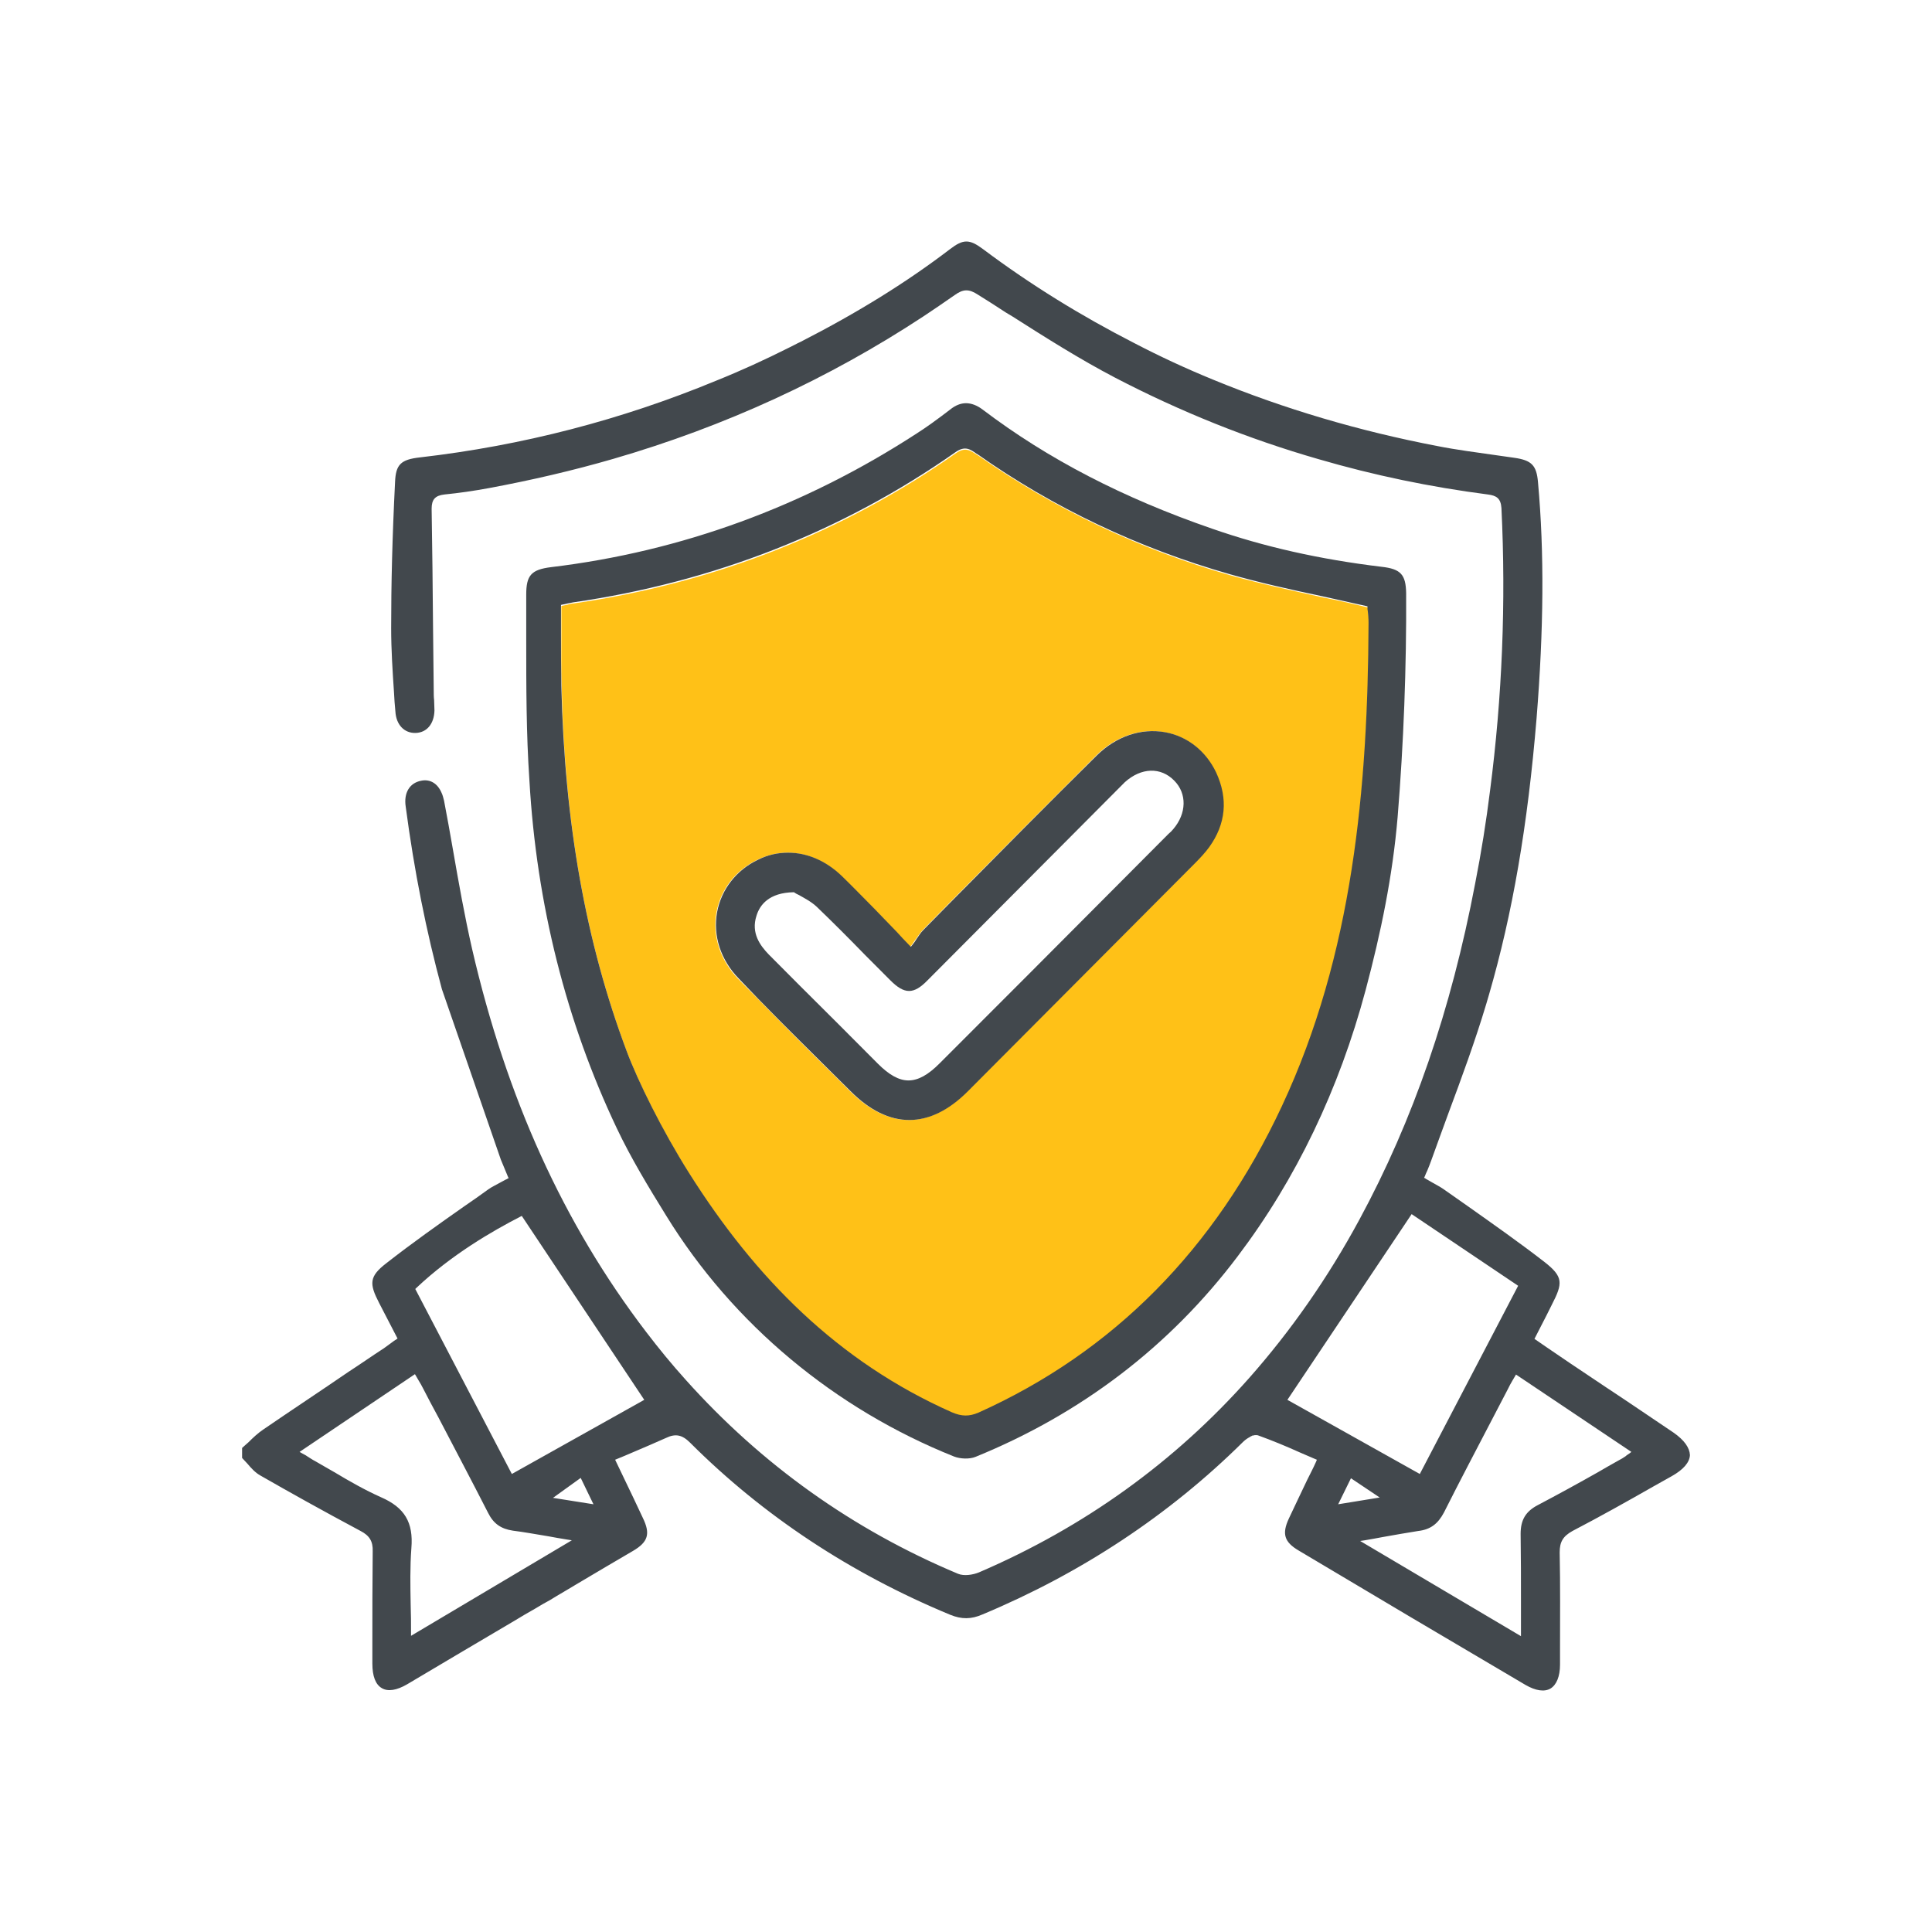
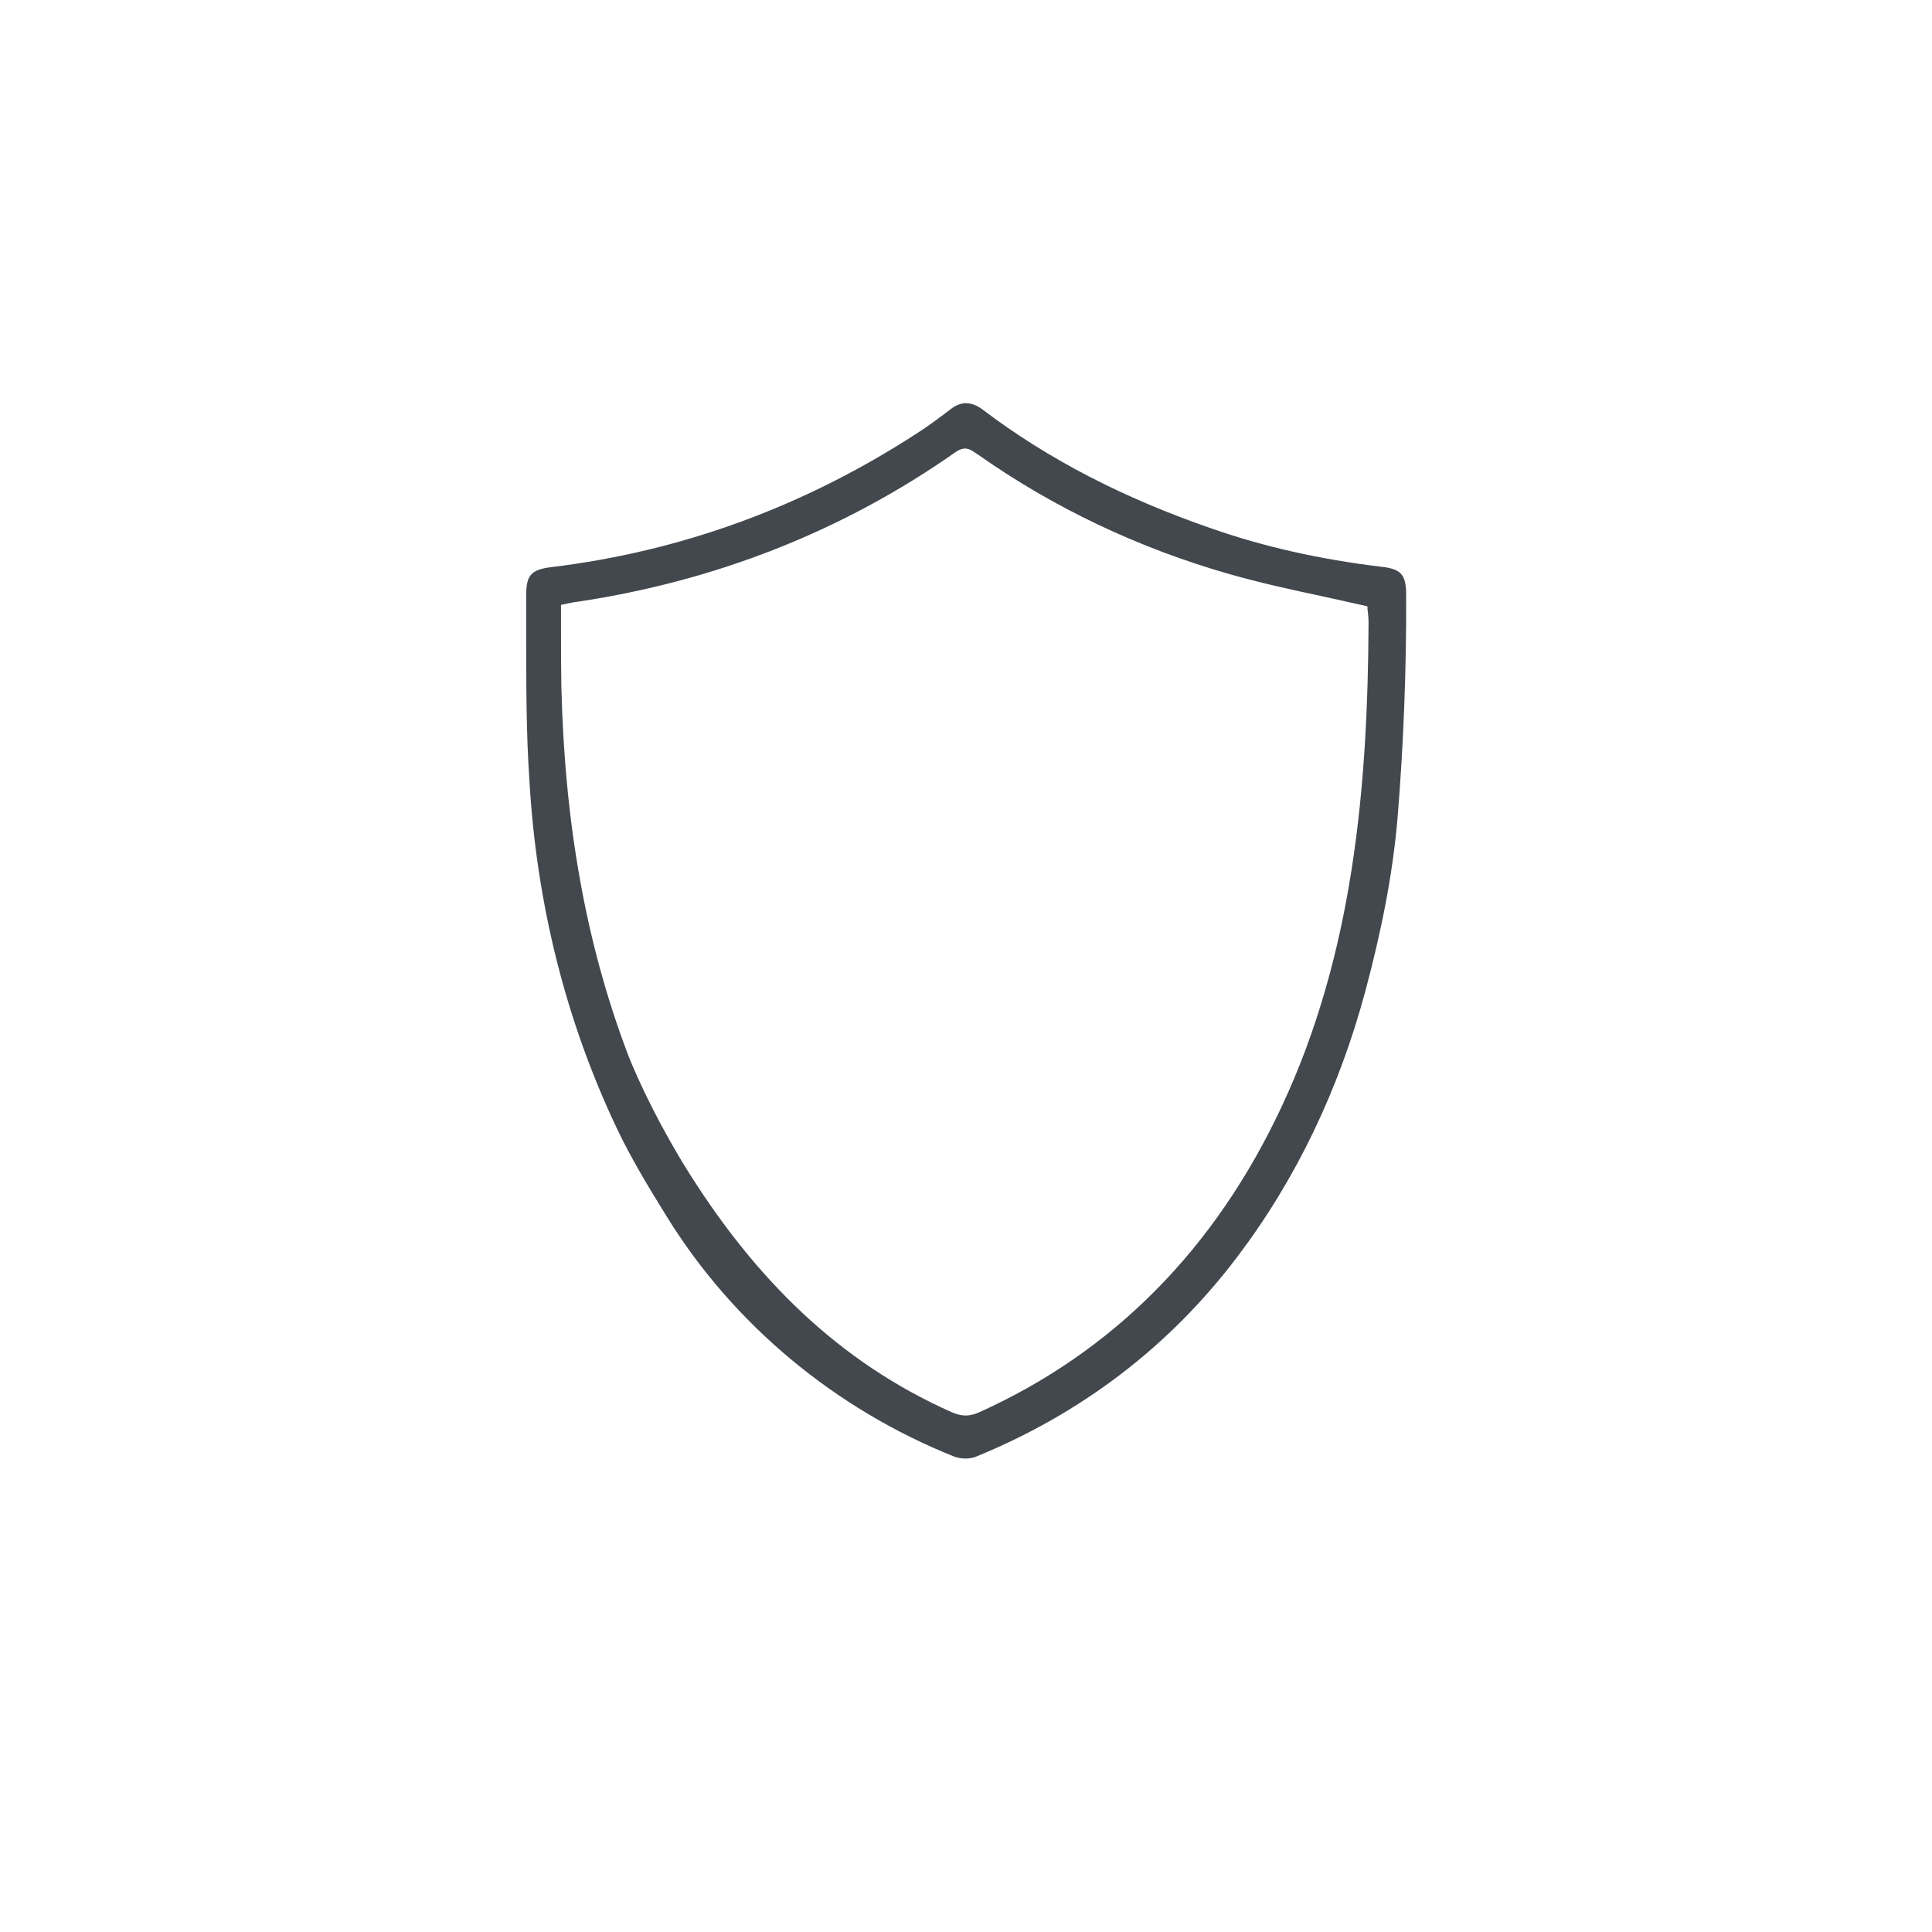
<svg xmlns="http://www.w3.org/2000/svg" width="56" height="56" viewBox="0 0 56 56" fill="none">
-   <path d="M18.175 30.501C18.505 31.379 19.194 32.784 19.986 34.034C21.91 37.072 24.297 39.5 27.6 40.967C27.888 41.091 28.104 41.091 28.371 40.977C32.281 39.221 35.234 36.235 37.168 32.092C39.226 27.68 39.658 22.886 39.679 18.082C39.679 17.958 39.668 17.845 39.658 17.752C39.658 17.71 39.648 17.679 39.648 17.648V17.607L39.606 17.597C39.185 17.493 38.763 17.4 38.351 17.318C37.425 17.111 36.551 16.925 35.666 16.677C33.022 15.923 30.553 14.745 28.341 13.195L28.32 13.185C28.135 13.061 27.98 12.947 27.713 13.133C24.431 15.437 20.706 16.904 16.612 17.493C16.57 17.493 16.529 17.504 16.457 17.524C16.416 17.535 16.375 17.545 16.313 17.555L16.272 17.566V17.607C16.272 17.855 16.272 18.093 16.272 18.34C16.272 18.867 16.262 19.405 16.282 19.942C16.365 23.878 16.992 27.35 18.175 30.501ZM20.768 26.441C20.892 25.779 21.314 25.232 21.951 24.922C22.239 24.787 22.527 24.715 22.826 24.715C23.371 24.715 23.916 24.942 24.38 25.387C24.698 25.697 25.017 26.017 25.316 26.327L25.336 26.348C25.542 26.554 25.748 26.771 25.985 27.019C26.098 27.133 26.211 27.257 26.345 27.401L26.386 27.443L26.427 27.391C26.468 27.329 26.509 27.267 26.55 27.215C26.622 27.112 26.674 27.04 26.736 26.967L27.559 26.131C28.937 24.736 30.367 23.3 31.777 21.895C32.333 21.347 33.053 21.099 33.752 21.223C34.401 21.337 34.935 21.76 35.234 22.39C35.594 23.134 35.522 23.868 35.028 24.56C34.915 24.715 34.771 24.87 34.627 25.015C32.435 27.226 30.234 29.426 28.042 31.627C26.931 32.743 25.758 32.743 24.637 31.627C24.328 31.317 24.019 31.007 23.711 30.707C22.939 29.943 22.157 29.147 21.386 28.362C20.871 27.825 20.645 27.122 20.768 26.441Z" fill="#FFC117" />
-   <path d="M48.51 41.526C47.862 41.092 47.214 40.647 46.556 40.214L45.506 39.511C45.29 39.366 45.064 39.211 44.837 39.056L44.477 38.808L44.662 38.447C44.776 38.23 44.879 38.023 44.981 37.817C45.3 37.197 45.321 37.011 44.765 36.577C44.045 36.019 43.294 35.492 42.564 34.975C42.327 34.81 42.08 34.634 41.843 34.469C41.74 34.397 41.617 34.335 41.493 34.263C41.442 34.231 41.38 34.2 41.329 34.169C41.329 34.169 41.319 34.169 41.319 34.159L41.278 34.139L41.298 34.097C41.319 34.035 41.349 33.983 41.37 33.932C41.411 33.828 41.452 33.736 41.483 33.643C41.648 33.178 41.823 32.713 41.987 32.258C42.368 31.235 42.759 30.171 43.078 29.107C43.109 29.014 43.129 28.921 43.16 28.828C43.839 26.493 44.282 23.931 44.539 20.811C44.745 18.248 44.765 16.017 44.58 13.982C44.539 13.486 44.395 13.341 43.891 13.269C43.716 13.248 43.551 13.217 43.376 13.196C42.81 13.114 42.224 13.041 41.658 12.928C39.395 12.494 37.224 11.853 35.166 11.006C34.384 10.686 33.623 10.334 32.872 9.942C31.339 9.157 29.878 8.258 28.499 7.225C28.098 6.925 27.923 6.925 27.532 7.225C26.287 8.175 24.878 9.053 23.201 9.911C23.087 9.962 22.984 10.024 22.871 10.076C22.172 10.427 21.472 10.748 20.752 11.037C18.005 12.173 15.134 12.917 12.171 13.258C11.616 13.32 11.472 13.465 11.451 13.971C11.369 15.604 11.338 16.947 11.338 18.207C11.338 18.827 11.379 19.457 11.42 20.067C11.43 20.253 11.441 20.439 11.461 20.625C11.482 21.007 11.719 21.255 12.048 21.245C12.377 21.234 12.583 20.976 12.593 20.594C12.593 20.49 12.583 20.387 12.583 20.294C12.572 20.201 12.572 20.108 12.572 20.026C12.562 19.416 12.562 18.806 12.552 18.186C12.542 17.04 12.531 15.893 12.511 14.746C12.511 14.477 12.614 14.364 12.881 14.333C13.303 14.291 13.735 14.229 14.177 14.147C15.402 13.919 16.605 13.64 17.778 13.3C21.019 12.359 24.024 10.975 26.771 9.167C27.069 8.971 27.367 8.764 27.666 8.557C27.923 8.371 28.088 8.371 28.355 8.547C28.623 8.712 28.88 8.878 29.147 9.053C29.219 9.095 29.281 9.136 29.353 9.177C30.31 9.787 31.308 10.417 32.316 10.944C34.199 11.925 36.174 12.721 38.222 13.31C39.816 13.775 41.452 14.116 43.129 14.333C43.366 14.364 43.5 14.436 43.52 14.725C43.654 17.463 43.541 20.212 43.191 22.908C43.078 23.817 42.934 24.716 42.759 25.605C42.059 29.283 40.959 32.475 39.405 35.347C38.489 37.042 37.419 38.571 36.215 39.934C34.055 42.373 31.431 44.264 28.376 45.576C28.201 45.648 27.944 45.689 27.769 45.617C24.713 44.336 22.069 42.445 19.877 39.996C19.476 39.552 19.095 39.087 18.725 38.602C16.328 35.461 14.682 31.824 13.684 27.506C13.467 26.555 13.293 25.574 13.128 24.623C13.046 24.158 12.963 23.683 12.871 23.208C12.85 23.125 12.83 23.042 12.799 22.98C12.686 22.712 12.47 22.577 12.212 22.629C11.873 22.691 11.698 22.98 11.76 23.383C12.007 25.253 12.356 26.999 12.809 28.673L14.517 33.612C14.589 33.777 14.651 33.942 14.723 34.108L14.743 34.149L14.702 34.169C14.692 34.18 14.682 34.18 14.661 34.19C14.61 34.221 14.558 34.242 14.507 34.273C14.383 34.345 14.26 34.397 14.147 34.479C13.92 34.645 13.684 34.81 13.457 34.965C12.706 35.492 11.934 36.039 11.194 36.618C10.7 37 10.7 37.207 10.988 37.765L11.523 38.798L11.492 38.819C11.441 38.85 11.399 38.881 11.358 38.912C11.276 38.974 11.204 39.025 11.132 39.077C10.782 39.304 10.443 39.542 10.093 39.769C9.28 40.327 8.447 40.875 7.634 41.433C7.48 41.536 7.336 41.67 7.202 41.805C7.14 41.856 7.078 41.918 7.017 41.97V42.259C7.068 42.311 7.119 42.373 7.171 42.425C7.284 42.559 7.397 42.683 7.541 42.765C8.406 43.261 9.332 43.778 10.453 44.377C10.71 44.511 10.813 44.677 10.803 44.966C10.793 45.865 10.793 46.774 10.793 47.652V48.221C10.793 48.582 10.885 48.83 11.07 48.933C11.245 49.037 11.502 48.995 11.801 48.82C12.84 48.2 13.879 47.59 14.908 46.981C15.114 46.857 15.319 46.733 15.525 46.619C15.659 46.536 15.803 46.454 15.937 46.382C16.204 46.216 16.482 46.061 16.75 45.896C17.017 45.741 17.285 45.576 17.552 45.421C17.82 45.266 18.077 45.111 18.344 44.956C18.787 44.697 18.859 44.46 18.632 43.995C18.457 43.623 18.283 43.251 18.097 42.869L17.83 42.311L17.881 42.29C18.036 42.228 18.18 42.166 18.324 42.104C18.663 41.959 18.982 41.825 19.301 41.681C19.579 41.546 19.774 41.588 20.001 41.815C22.12 43.933 24.651 45.607 27.542 46.805C27.872 46.939 28.149 46.939 28.479 46.795C31.349 45.596 33.89 43.912 36.02 41.805C36.061 41.763 36.123 41.712 36.195 41.67C36.215 41.66 36.236 41.65 36.246 41.639C36.257 41.629 36.277 41.629 36.288 41.619C36.298 41.608 36.318 41.608 36.329 41.608C36.349 41.608 36.36 41.598 36.37 41.598C36.38 41.598 36.39 41.598 36.411 41.598C36.432 41.598 36.452 41.598 36.473 41.608C36.874 41.753 37.275 41.918 37.687 42.104C37.831 42.166 37.975 42.228 38.119 42.29L38.17 42.311L38.15 42.362C38.068 42.548 37.975 42.724 37.893 42.889C37.707 43.282 37.532 43.644 37.358 44.016C37.152 44.46 37.224 44.697 37.646 44.945C39.724 46.185 41.956 47.508 44.22 48.84C44.508 49.006 44.765 49.047 44.94 48.944C45.115 48.84 45.218 48.593 45.218 48.252V47.859C45.218 46.919 45.228 45.948 45.208 44.997C45.208 44.697 45.3 44.532 45.578 44.377C46.37 43.964 47.163 43.52 47.924 43.086L48.459 42.786C48.788 42.6 48.973 42.394 48.984 42.176C48.973 41.959 48.819 41.743 48.51 41.526ZM11.914 47.415V47.322C11.914 47.053 11.914 46.795 11.904 46.536C11.893 45.958 11.883 45.421 11.924 44.873C11.986 44.129 11.729 43.695 11.039 43.396C10.576 43.189 10.124 42.931 9.692 42.672C9.506 42.569 9.321 42.456 9.136 42.352C9.054 42.311 8.982 42.259 8.899 42.208C8.858 42.176 8.807 42.156 8.755 42.125L8.683 42.084L12.027 39.831L12.058 39.883C12.079 39.924 12.109 39.965 12.13 40.007C12.181 40.09 12.223 40.162 12.264 40.245C12.408 40.523 12.552 40.802 12.706 41.081C13.179 41.99 13.673 42.92 14.147 43.85C14.301 44.16 14.517 44.315 14.867 44.367C15.196 44.408 15.525 44.47 15.906 44.532C16.07 44.563 16.245 44.594 16.441 44.625L16.575 44.646L11.914 47.415ZM16.029 43.416L16.832 42.838L17.202 43.602L16.029 43.416ZM14.836 42.724L12.037 37.362L12.068 37.331C13.097 36.36 14.28 35.678 15.083 35.265L15.124 35.244L18.674 40.575L14.836 42.724ZM37.316 40.575L40.917 35.192L44.004 37.269L41.154 42.724L37.316 40.575ZM39.158 42.848L39.991 43.406L38.788 43.602L39.158 42.848ZM47.235 42.125C47.193 42.156 47.152 42.176 47.121 42.208C47.049 42.259 46.977 42.3 46.916 42.331C46.71 42.445 46.514 42.559 46.319 42.672C45.753 42.993 45.167 43.313 44.58 43.623C44.22 43.809 44.076 44.057 44.076 44.46C44.086 45.121 44.086 45.772 44.086 46.454C44.086 46.743 44.086 47.032 44.086 47.332V47.425L39.425 44.666L39.559 44.646C39.745 44.615 39.909 44.584 40.074 44.553C40.434 44.491 40.763 44.429 41.103 44.377C41.463 44.336 41.679 44.17 41.854 43.84C42.306 42.941 42.78 42.042 43.232 41.174C43.387 40.875 43.551 40.565 43.706 40.265C43.747 40.182 43.788 40.1 43.839 40.017L43.942 39.842L47.286 42.084L47.235 42.125Z" fill="#42484D" />
-   <path d="M23.727 30.708C24.036 31.018 24.345 31.317 24.653 31.627C25.765 32.743 26.948 32.743 28.059 31.627C30.25 29.427 32.452 27.216 34.644 25.015C34.788 24.87 34.932 24.715 35.045 24.561C35.539 23.879 35.6 23.145 35.251 22.391C34.952 21.761 34.407 21.337 33.769 21.223C33.069 21.099 32.349 21.347 31.794 21.895C30.374 23.3 28.954 24.736 27.575 26.131L26.752 26.968C26.691 27.03 26.639 27.112 26.567 27.216C26.536 27.267 26.495 27.329 26.444 27.391L26.402 27.443L26.361 27.402C26.228 27.267 26.114 27.143 26.001 27.019C25.765 26.771 25.559 26.565 25.353 26.348L25.332 26.327C25.024 26.017 24.715 25.697 24.396 25.387C23.933 24.943 23.388 24.715 22.843 24.715C22.544 24.715 22.256 24.777 21.968 24.922C21.34 25.222 20.908 25.78 20.785 26.441C20.662 27.123 20.888 27.825 21.413 28.363C22.164 29.158 22.956 29.943 23.727 30.708ZM21.927 26.544C22.02 26.234 22.287 25.873 23.007 25.862H23.017L23.028 25.873C23.059 25.893 23.11 25.924 23.162 25.945C23.306 26.028 23.511 26.131 23.676 26.286C24.149 26.74 24.623 27.216 25.075 27.681C25.322 27.929 25.559 28.166 25.806 28.414C26.217 28.827 26.485 28.827 26.886 28.414C28.213 27.081 29.541 25.749 30.868 24.416L32.37 22.907C32.39 22.887 32.421 22.856 32.442 22.835C32.493 22.783 32.555 22.721 32.606 22.67C33.08 22.246 33.646 22.226 34.037 22.628C34.407 23 34.397 23.579 34.006 24.034C33.965 24.085 33.923 24.127 33.872 24.168L33.831 24.209L32.452 25.594C30.713 27.34 28.975 29.086 27.236 30.821C26.907 31.152 26.619 31.317 26.331 31.317C26.053 31.317 25.765 31.152 25.446 30.832C24.684 30.067 23.923 29.303 23.162 28.549L22.277 27.66C22.04 27.412 21.762 27.05 21.927 26.544Z" fill="#42484D" />
  <path d="M17.877 32.701C18.288 33.569 18.802 34.416 19.307 35.232C21.251 38.394 24.214 40.842 27.651 42.217C27.836 42.289 28.103 42.299 28.278 42.227C31.344 40.977 33.906 39.024 35.871 36.42C37.569 34.178 38.814 31.575 39.585 28.692C40.028 27.029 40.367 25.386 40.511 23.682C40.686 21.533 40.769 19.342 40.758 17.193C40.748 16.656 40.604 16.491 40.048 16.429C38.248 16.212 36.643 15.85 35.13 15.323C32.558 14.435 30.377 13.309 28.484 11.873C28.319 11.748 28.155 11.687 28 11.687C27.846 11.687 27.692 11.748 27.538 11.873C27.188 12.141 26.879 12.368 26.57 12.565C23.309 14.683 19.749 15.985 15.973 16.439C15.397 16.511 15.253 16.677 15.253 17.235C15.253 17.669 15.253 18.102 15.253 18.536C15.253 19.88 15.253 21.264 15.345 22.617C15.551 26.223 16.416 29.622 17.877 32.701ZM16.261 18.309C16.261 18.061 16.261 17.823 16.261 17.576V17.534L16.302 17.524C16.364 17.514 16.405 17.503 16.446 17.493C16.508 17.483 16.549 17.472 16.601 17.462C20.685 16.873 24.42 15.406 27.702 13.102C27.97 12.916 28.124 13.019 28.309 13.154L28.33 13.164C30.542 14.724 33.011 15.892 35.655 16.646C36.53 16.894 37.414 17.09 38.34 17.286C38.752 17.379 39.174 17.472 39.596 17.565L39.637 17.576V17.617C39.637 17.648 39.637 17.679 39.647 17.72C39.657 17.813 39.668 17.937 39.668 18.051C39.647 22.855 39.215 27.659 37.157 32.06C35.223 36.203 32.27 39.189 28.36 40.946C28.093 41.059 27.877 41.059 27.589 40.935C24.286 39.468 21.899 37.051 19.975 34.003C19.193 32.763 18.494 31.348 18.165 30.469C16.981 27.318 16.364 23.857 16.271 19.88C16.261 19.373 16.261 18.836 16.261 18.309Z" fill="#42484D" />
</svg>